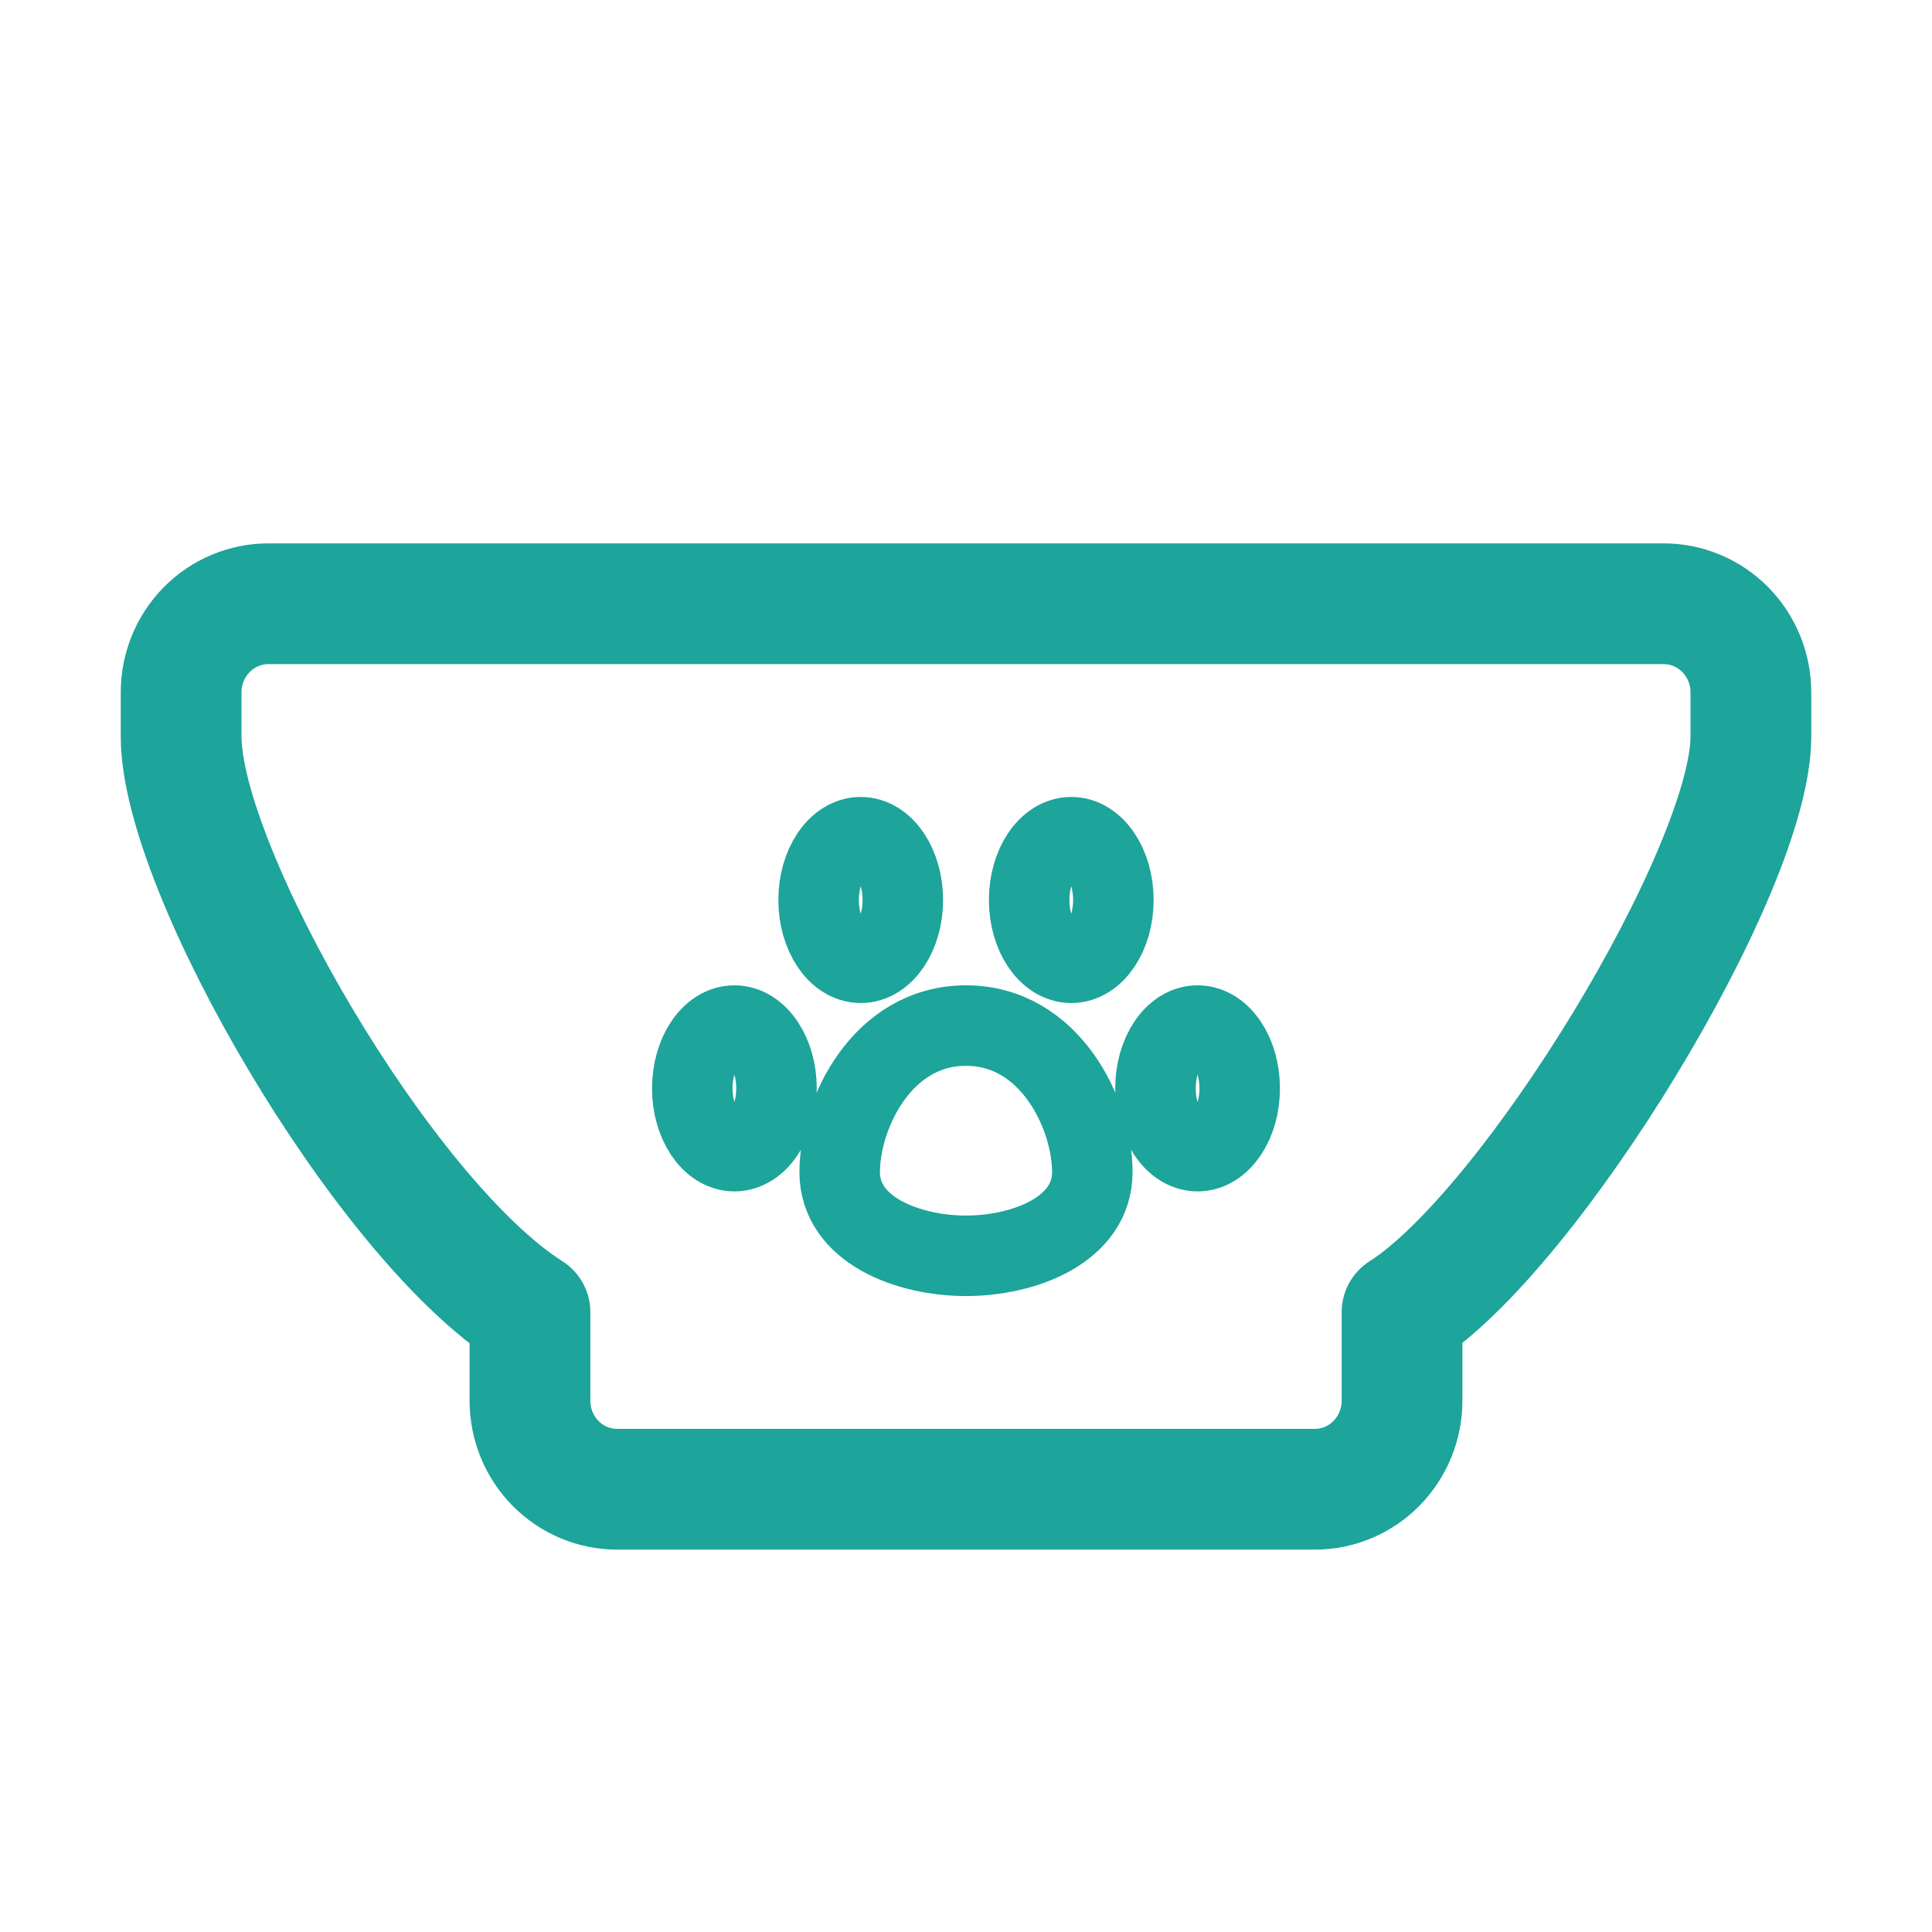
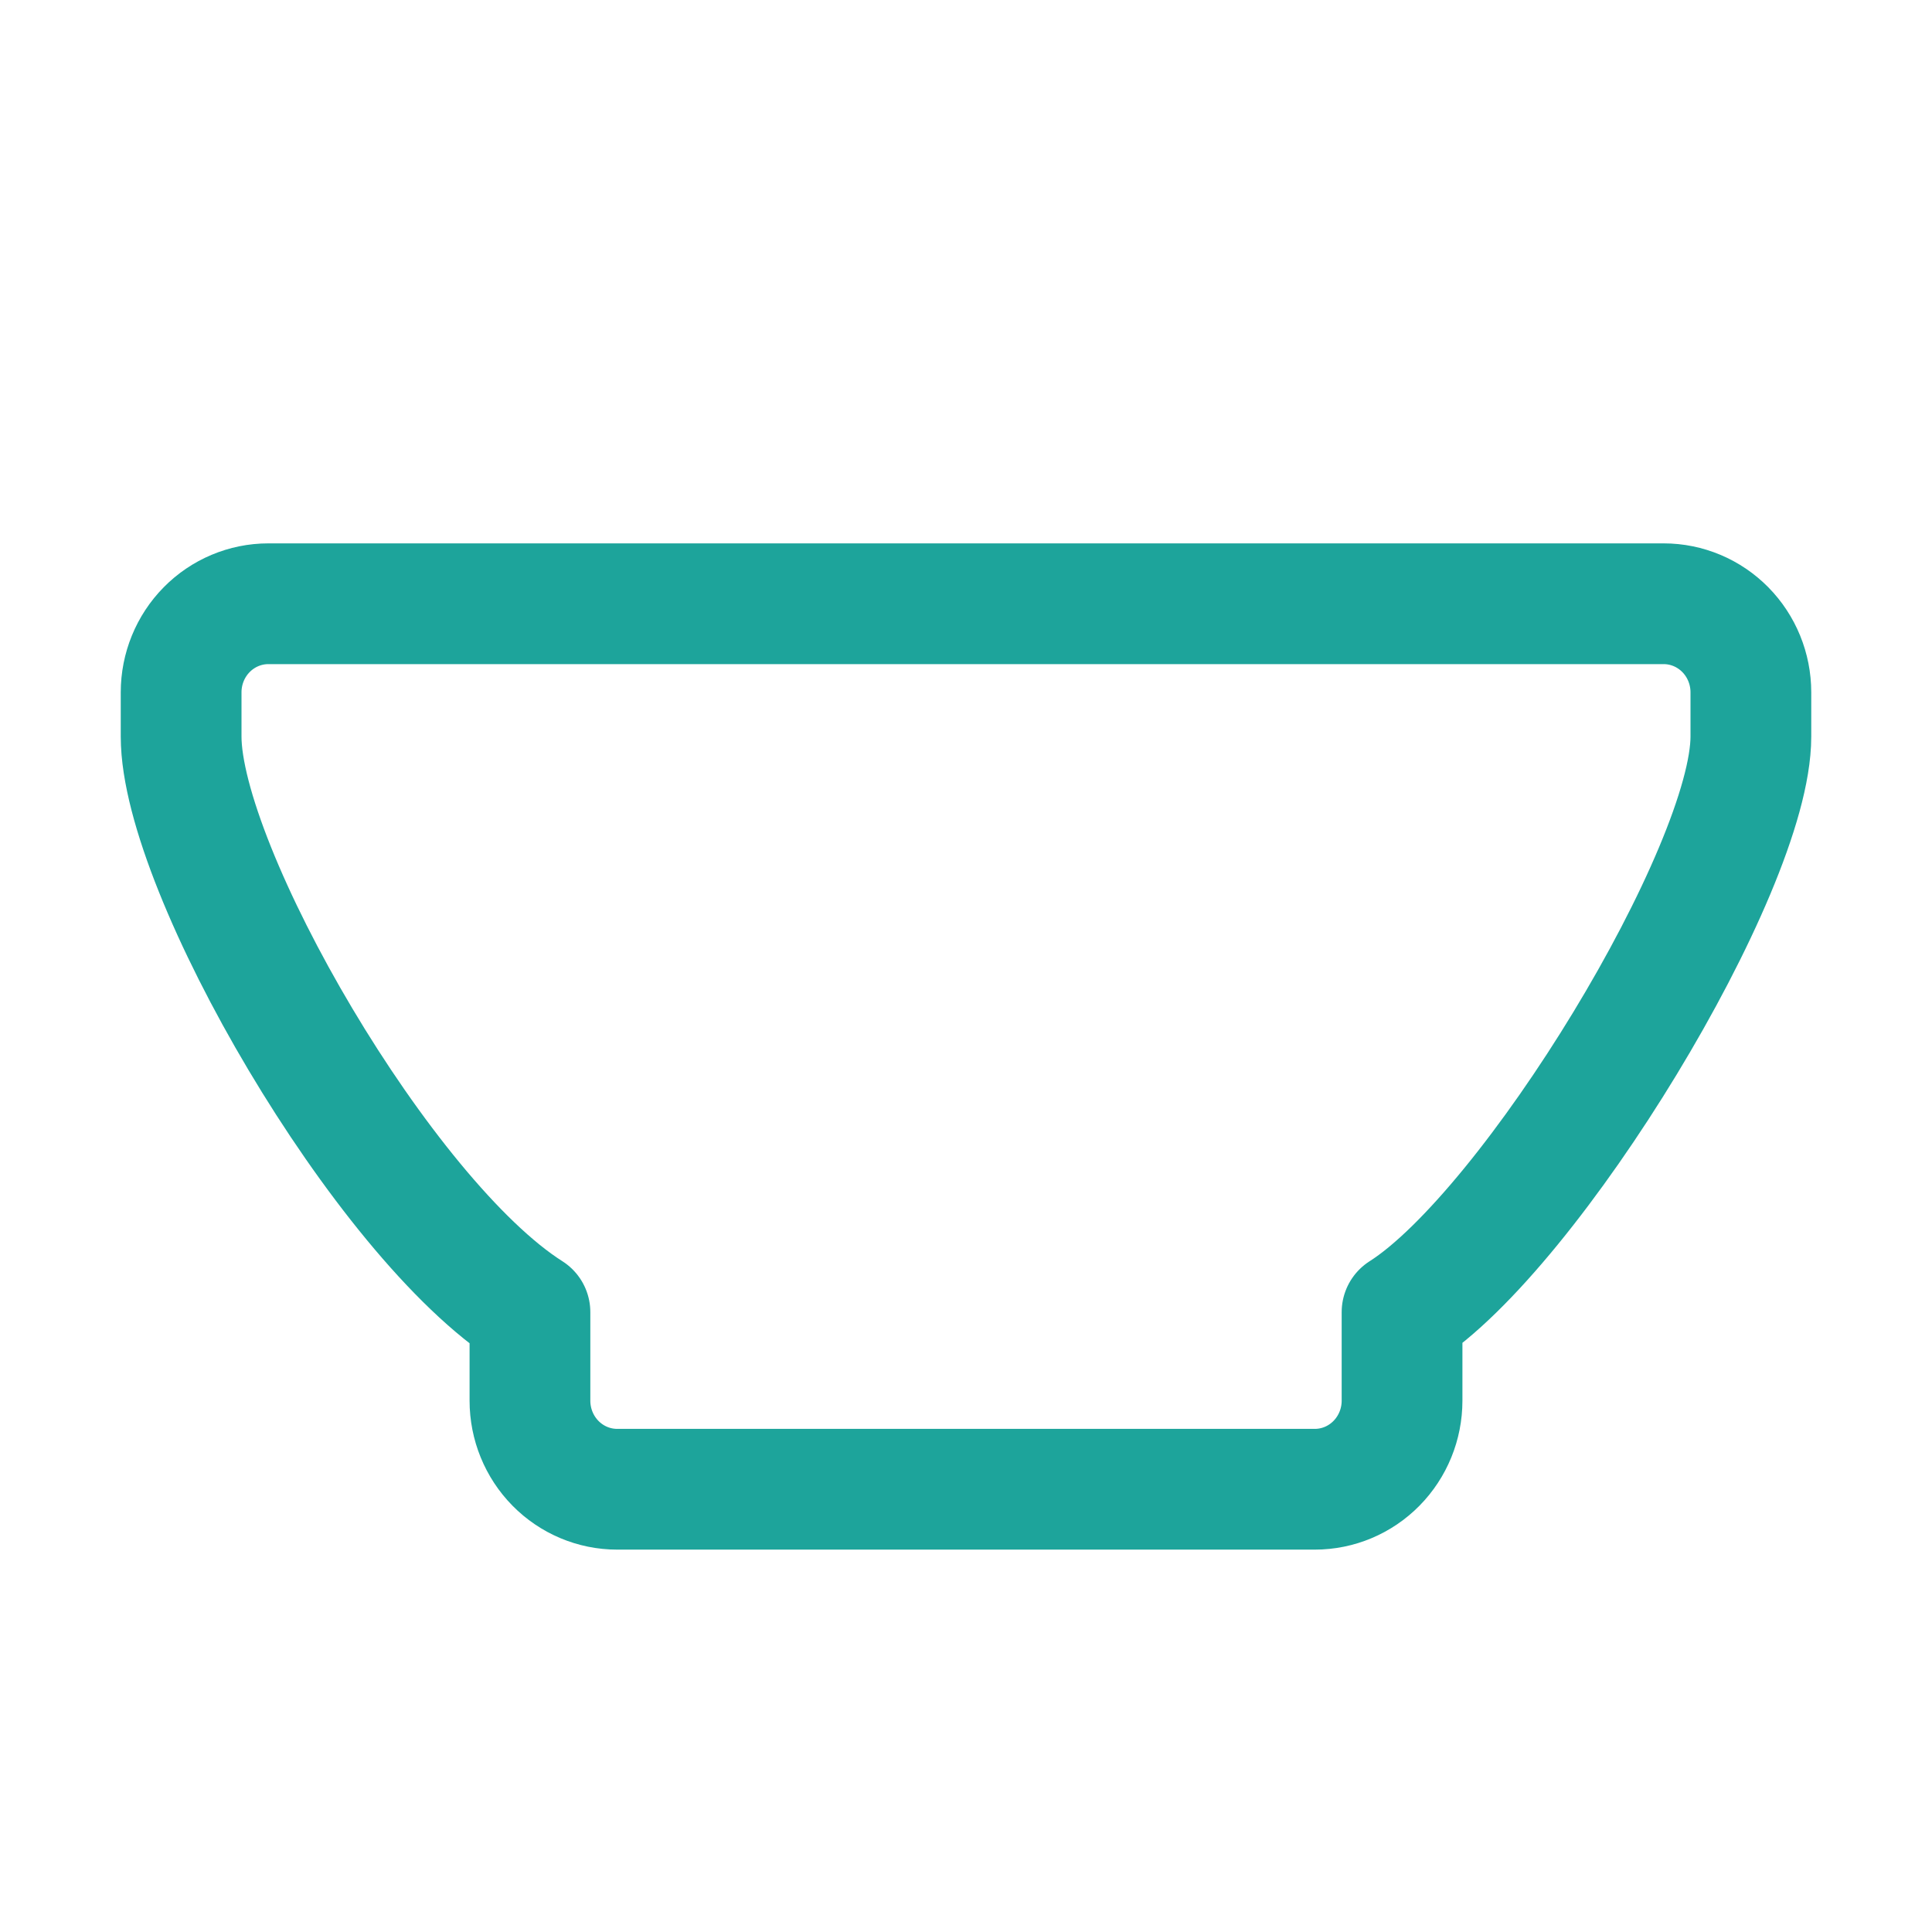
<svg xmlns="http://www.w3.org/2000/svg" width="96" height="96" viewBox="0 0 96 96" fill="none">
  <path d="M13.333 30H82.667C83.816 30 84.918 30.464 85.731 31.289C86.543 32.114 87 33.233 87 34.4V36.6C87 43.2 76.093 61.121 69.667 65.2V69.6C69.667 70.767 69.21 71.886 68.397 72.711C67.585 73.536 66.483 74 65.333 74H30.667C29.517 74 28.415 73.536 27.602 72.711C26.79 71.886 26.333 70.767 26.333 69.6V65.2C19.023 60.562 9 43.2 9 36.6V34.4C9 33.233 9.457 32.114 10.269 31.289C11.082 30.464 12.184 30 13.333 30Z" stroke="#1DA49B" stroke-width="6" stroke-linecap="round" stroke-linejoin="round" />
-   <path d="M36.492 57.2C37.647 57.2 38.584 55.802 38.584 54.08C38.584 52.358 37.647 50.96 36.492 50.96C35.337 50.96 34.4 52.358 34.4 54.08C34.4 55.802 35.337 57.2 36.492 57.2ZM42.769 47.84C43.924 47.84 44.861 46.442 44.861 44.72C44.861 42.998 43.924 41.6 42.769 41.6C41.614 41.6 40.677 42.998 40.677 44.72C40.677 46.442 41.614 47.84 42.769 47.84ZM53.231 47.84C54.386 47.84 55.323 46.442 55.323 44.72C55.323 42.998 54.386 41.6 53.231 41.6C52.076 41.6 51.138 42.998 51.138 44.72C51.138 46.442 52.076 47.84 53.231 47.84ZM59.508 57.2C60.663 57.2 61.6 55.802 61.6 54.08C61.6 52.358 60.663 50.96 59.508 50.96C58.353 50.96 57.415 52.358 57.415 54.08C57.415 55.802 58.353 57.2 59.508 57.2ZM54.277 58.24C54.277 61.111 50.887 62.4 48 62.4C45.112 62.4 41.723 61.111 41.723 58.24C41.723 55.37 43.815 50.96 48 50.96C52.184 50.96 54.277 55.37 54.277 58.24Z" stroke="#1DA49B" stroke-width="4" stroke-linecap="round" stroke-linejoin="round" />
</svg>